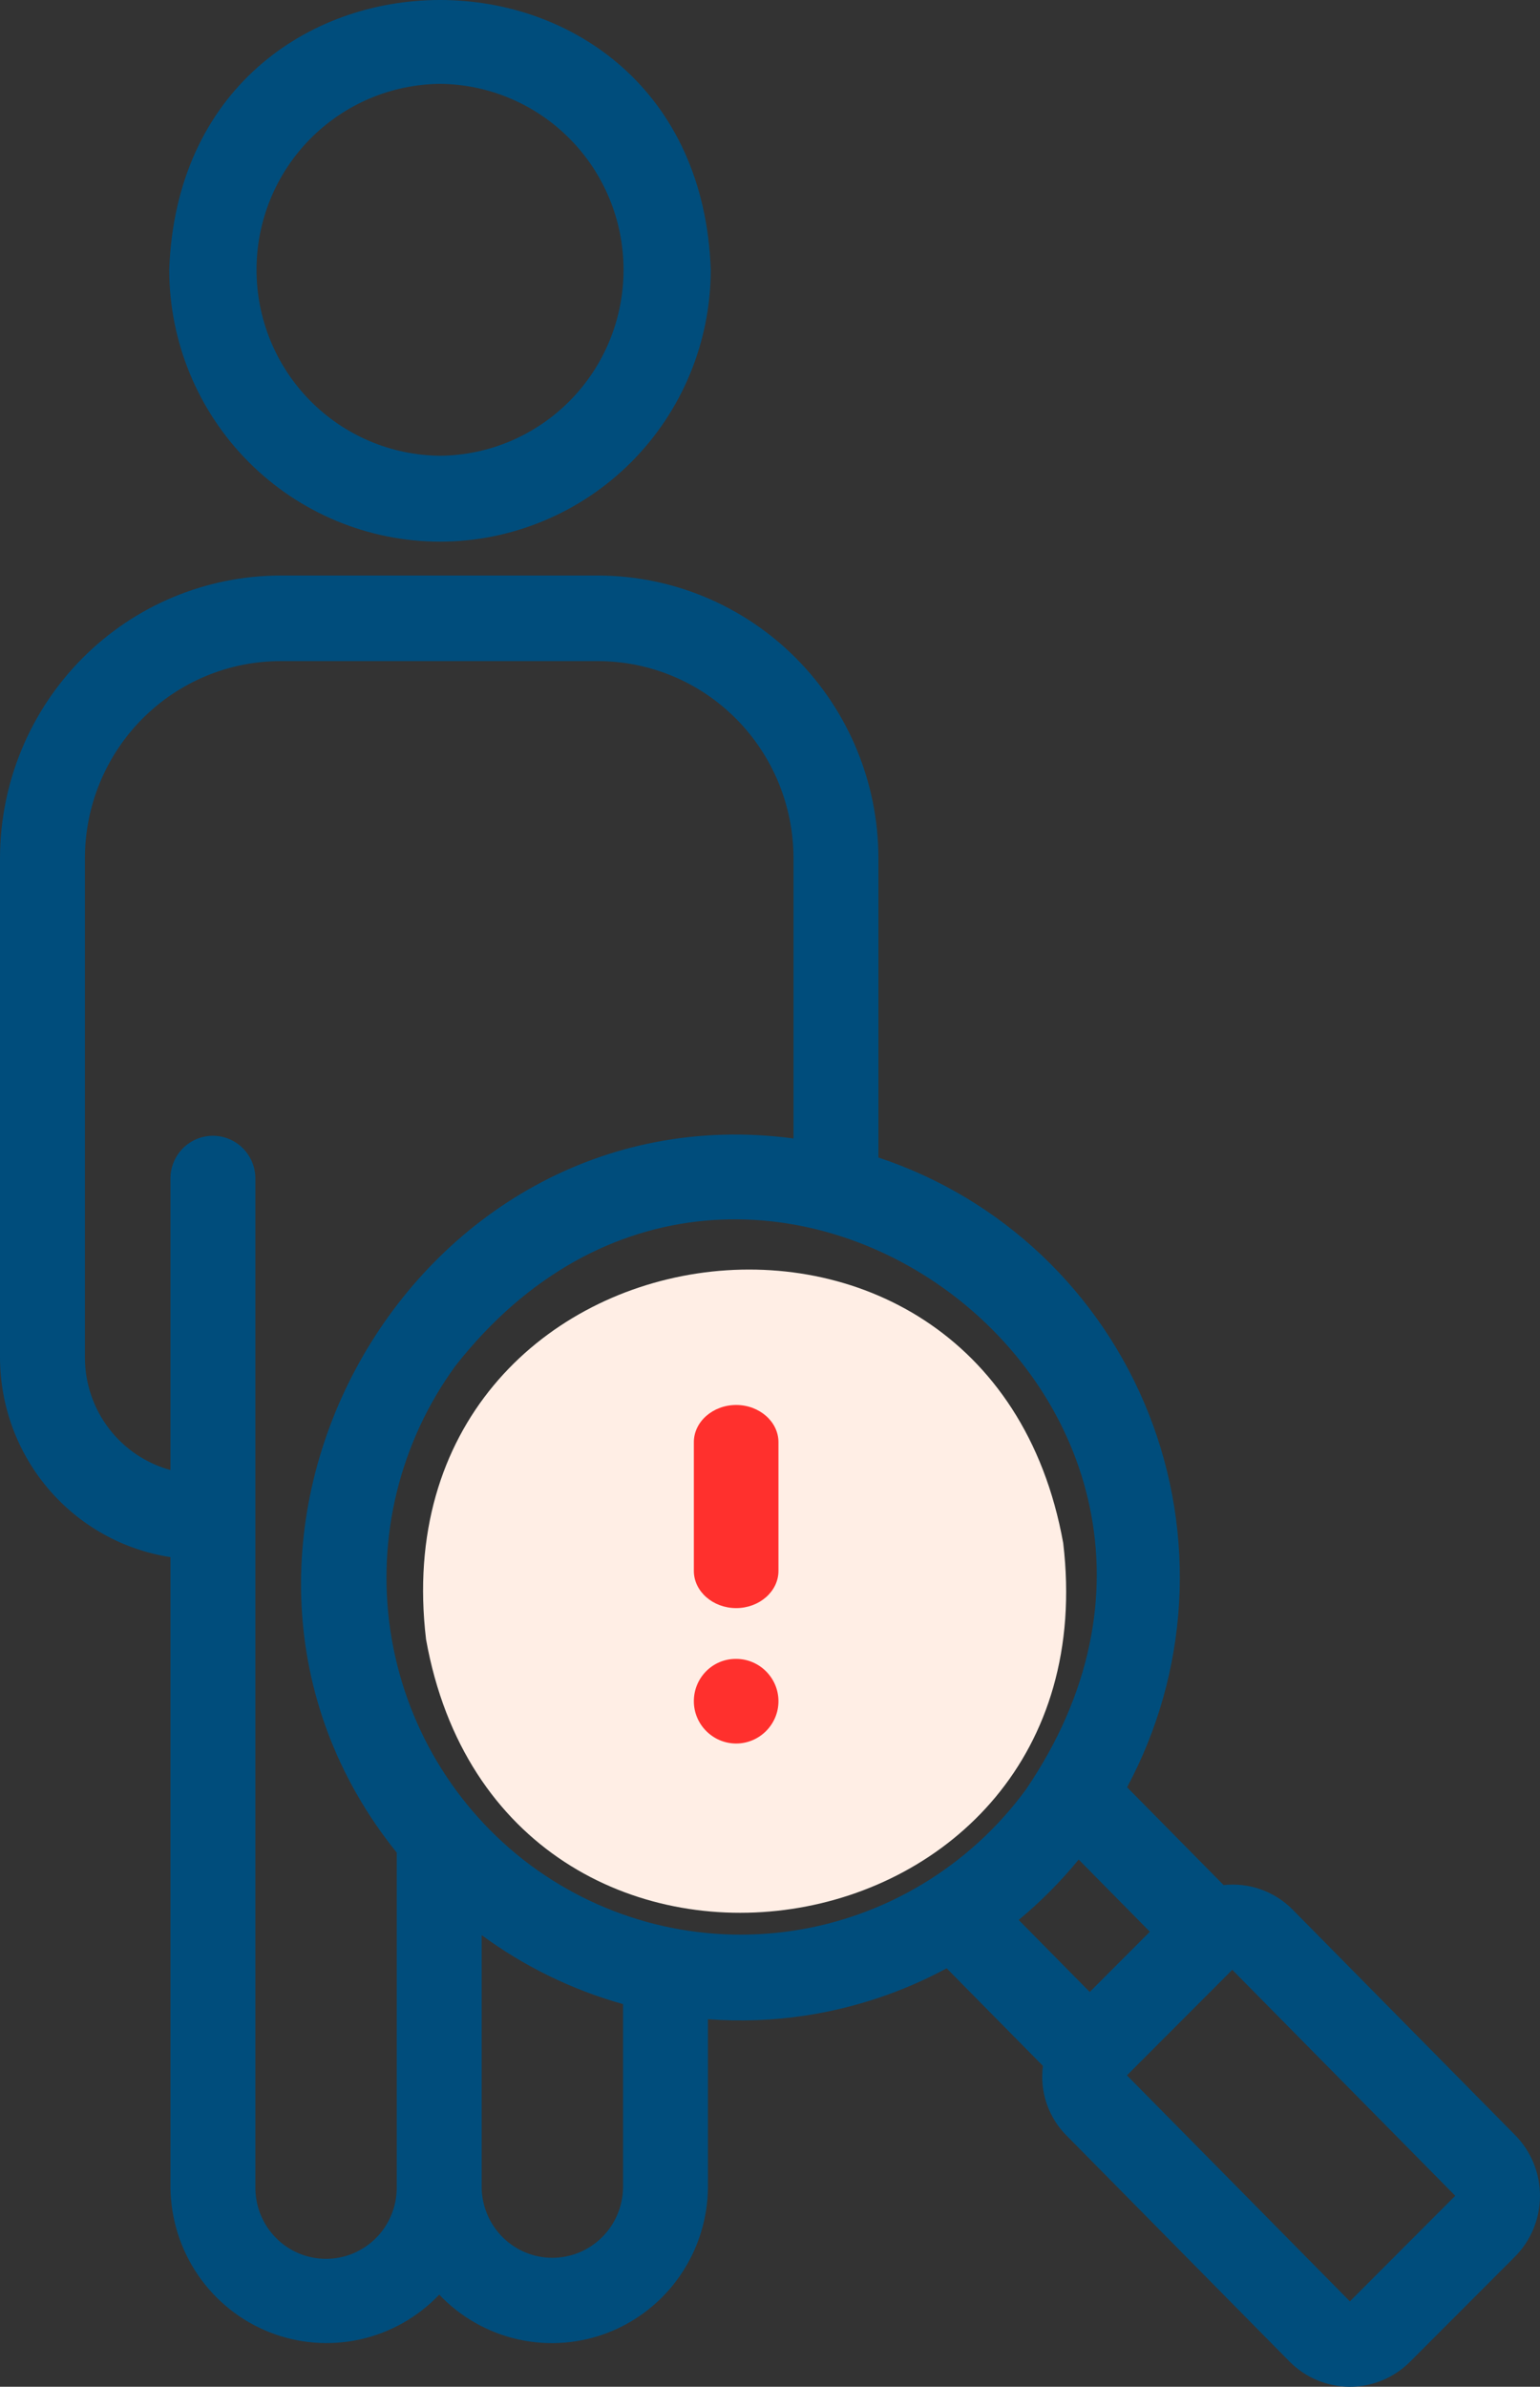
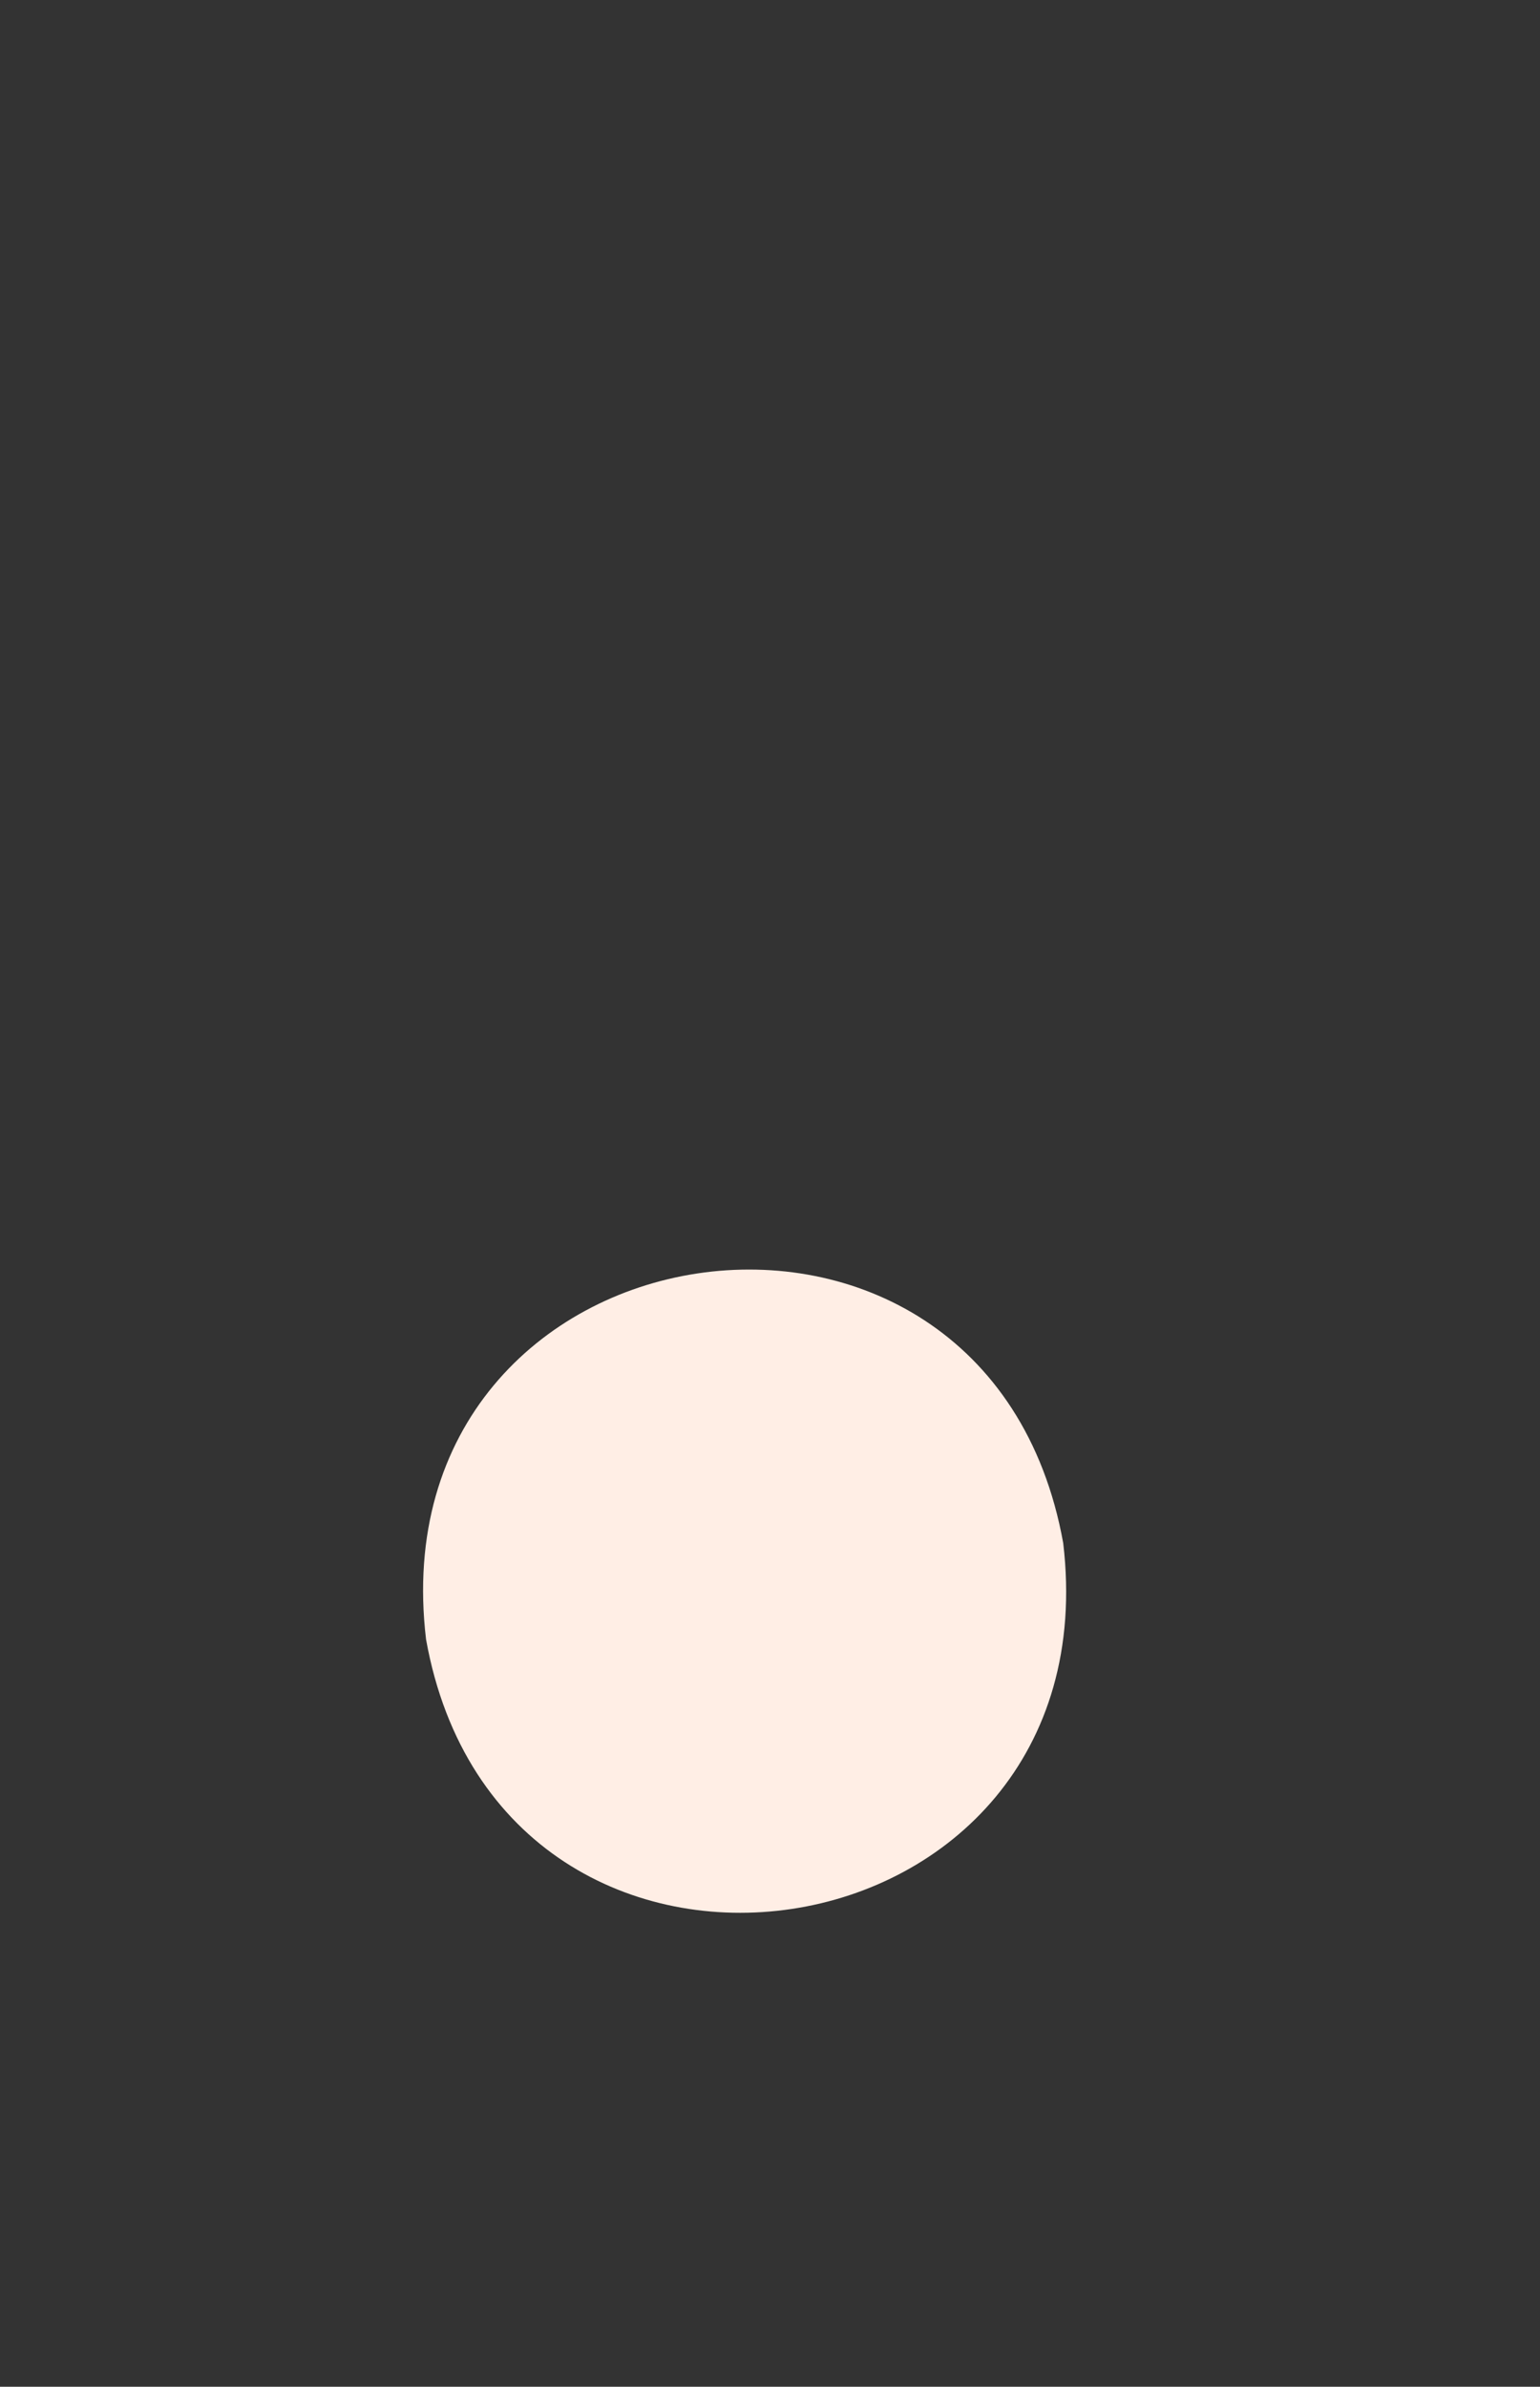
<svg xmlns="http://www.w3.org/2000/svg" width="91" height="141" viewBox="0 0 91 141" fill="none">
  <rect x="0" y="0" width="91" height="141" fill="#333333" stroke="none" />
-   <path d="M26 32C30.242 31.995 34.309 30.302 37.309 27.291C40.308 24.28 41.995 20.198 42 15.94C41.249 -5.316 10.748 -5.311 10 15.94C10.005 20.198 11.692 24.28 14.692 27.291C17.691 30.302 21.758 31.995 26 32ZM26 4.954C28.886 4.98 31.644 6.149 33.675 8.207C35.707 10.264 36.846 13.043 36.846 15.94C36.846 18.836 35.707 21.616 33.675 23.673C31.644 25.73 28.885 26.899 26 26.925C23.115 26.898 20.357 25.729 18.327 23.672C16.297 21.614 15.158 18.835 15.158 15.94C15.158 13.044 16.297 10.265 18.327 8.208C20.358 6.151 23.115 4.981 26 4.954Z" fill="#004D7C" />
  <path d="M62.826 91.158C58.337 66.239 22.181 71.709 25.176 96.85C29.639 121.727 65.804 116.327 62.826 91.158Z" fill="#FFEEE5" />
-   <path d="M43.5 95C44.875 95 46 94.011 46 92.802V85.198C46 83.989 44.875 83 43.5 83C42.125 83 41 83.989 41 85.198V92.802C41 94.011 42.125 95 43.5 95Z" fill="#FF302D" />
-   <path d="M43.5 98H43.475C42.1 98 41 99.125 41 100.5C41 101.875 42.125 103 43.5 103C44.875 103 46 101.875 46 100.5C46 99.125 44.875 98 43.5 98Z" fill="#FF302D" />
-   <path d="M89.55 126.154L76.375 112.804C75.847 112.272 75.207 111.867 74.502 111.617C73.798 111.368 73.046 111.281 72.304 111.363L66.6 105.583C68.402 102.225 69.451 98.508 69.673 94.697C69.894 90.885 69.283 87.071 67.882 83.524C66.48 79.976 64.324 76.782 61.563 74.165C58.803 71.549 55.507 69.575 51.907 68.382V50.695C51.902 46.269 50.154 42.025 47.048 38.895C43.941 35.766 39.729 34.005 35.336 34H16.571C12.178 34.005 7.965 35.766 4.859 38.895C1.752 42.025 0.005 46.269 0 50.695V80.219C0.01 83.069 1.031 85.821 2.877 87.979C4.724 90.137 7.276 91.56 10.072 91.99V129.246C10.096 131.09 10.664 132.886 11.703 134.404C12.743 135.922 14.208 137.095 15.911 137.772C17.614 138.448 19.479 138.599 21.267 138.205C23.056 137.811 24.688 136.889 25.955 135.558C27.221 136.89 28.853 137.813 30.642 138.207C32.431 138.602 34.295 138.451 35.999 137.774C37.702 137.097 39.167 135.924 40.206 134.405C41.245 132.886 41.812 131.09 41.834 129.245V119.286C43.766 119.433 45.708 119.358 47.623 119.065C50.532 118.619 53.344 117.677 55.94 116.28L61.628 122.044C61.529 122.794 61.605 123.558 61.849 124.273C62.093 124.989 62.498 125.639 63.033 126.17L76.207 139.519C77.149 140.464 78.423 140.996 79.752 141C81.081 141.004 82.357 140.478 83.304 139.539L89.53 133.304C90.468 132.355 90.996 131.072 91 129.733C91.004 128.394 90.483 127.108 89.55 126.154ZM19.255 133.442C18.151 133.441 17.092 132.998 16.311 132.211C15.53 131.425 15.091 130.358 15.09 129.246V69.575C15.077 68.913 14.807 68.283 14.338 67.82C13.868 67.357 13.238 67.097 12.581 67.097C11.924 67.097 11.293 67.357 10.824 67.82C10.355 68.284 10.085 68.914 10.072 69.575V86.843C8.626 86.448 7.349 85.587 6.435 84.39C5.522 83.194 5.024 81.728 5.018 80.219V50.695C5.021 47.609 6.24 44.65 8.405 42.468C10.571 40.286 13.508 39.059 16.571 39.055H35.336C38.399 39.059 41.335 40.286 43.501 42.468C45.667 44.65 46.886 47.609 46.889 50.695V67.256C24.141 64.235 9.014 91.53 23.445 109.447L23.445 129.246C23.443 129.798 23.334 130.346 23.122 130.856C22.911 131.366 22.602 131.829 22.213 132.219C21.824 132.608 21.362 132.917 20.855 133.127C20.347 133.337 19.803 133.444 19.255 133.442ZM36.817 129.246C36.798 130.349 36.349 131.401 35.568 132.175C34.787 132.948 33.735 133.382 32.639 133.382C31.544 133.382 30.492 132.948 29.711 132.175C28.93 131.401 28.481 130.349 28.462 129.245V114.319C30.981 116.173 33.811 117.554 36.817 118.395V129.246ZM31.325 110.172C26.864 106.844 23.895 101.869 23.07 96.339C22.245 90.808 23.631 85.174 26.925 80.672C44.141 58.774 76.321 82.719 60.607 105.74C57.304 110.235 52.365 113.226 46.876 114.057C41.386 114.888 35.793 113.491 31.325 110.172ZM63.74 109.855L67.947 114.118L64.393 117.677L60.195 113.423C61.488 112.351 62.675 111.156 63.74 109.855ZM79.766 135.955L66.591 122.604L72.817 116.368L85.992 129.718L79.766 135.955Z" fill="#004D7C" />
</svg>